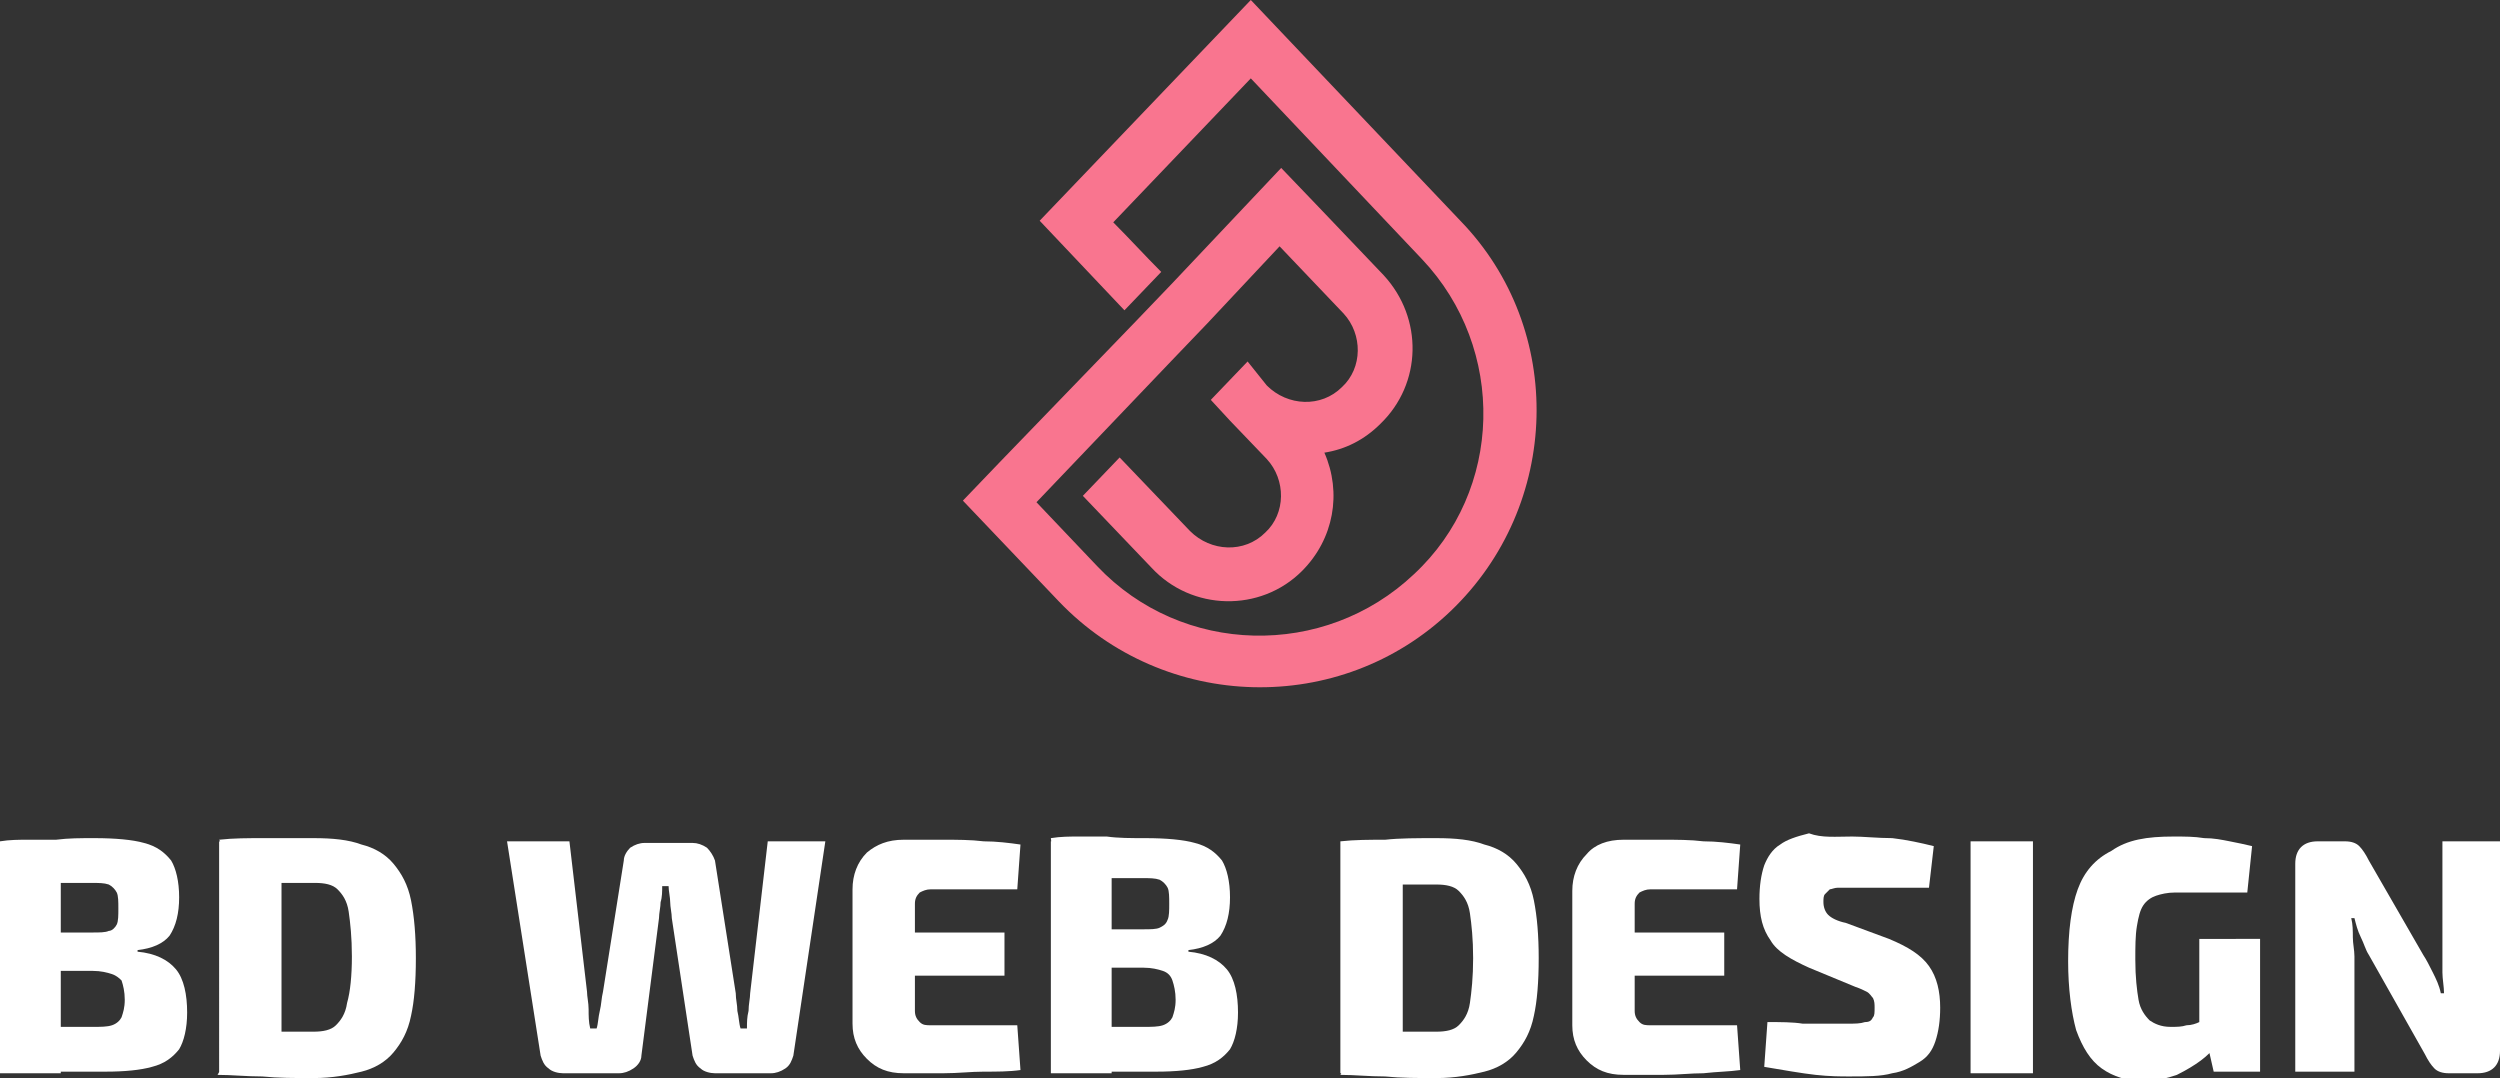
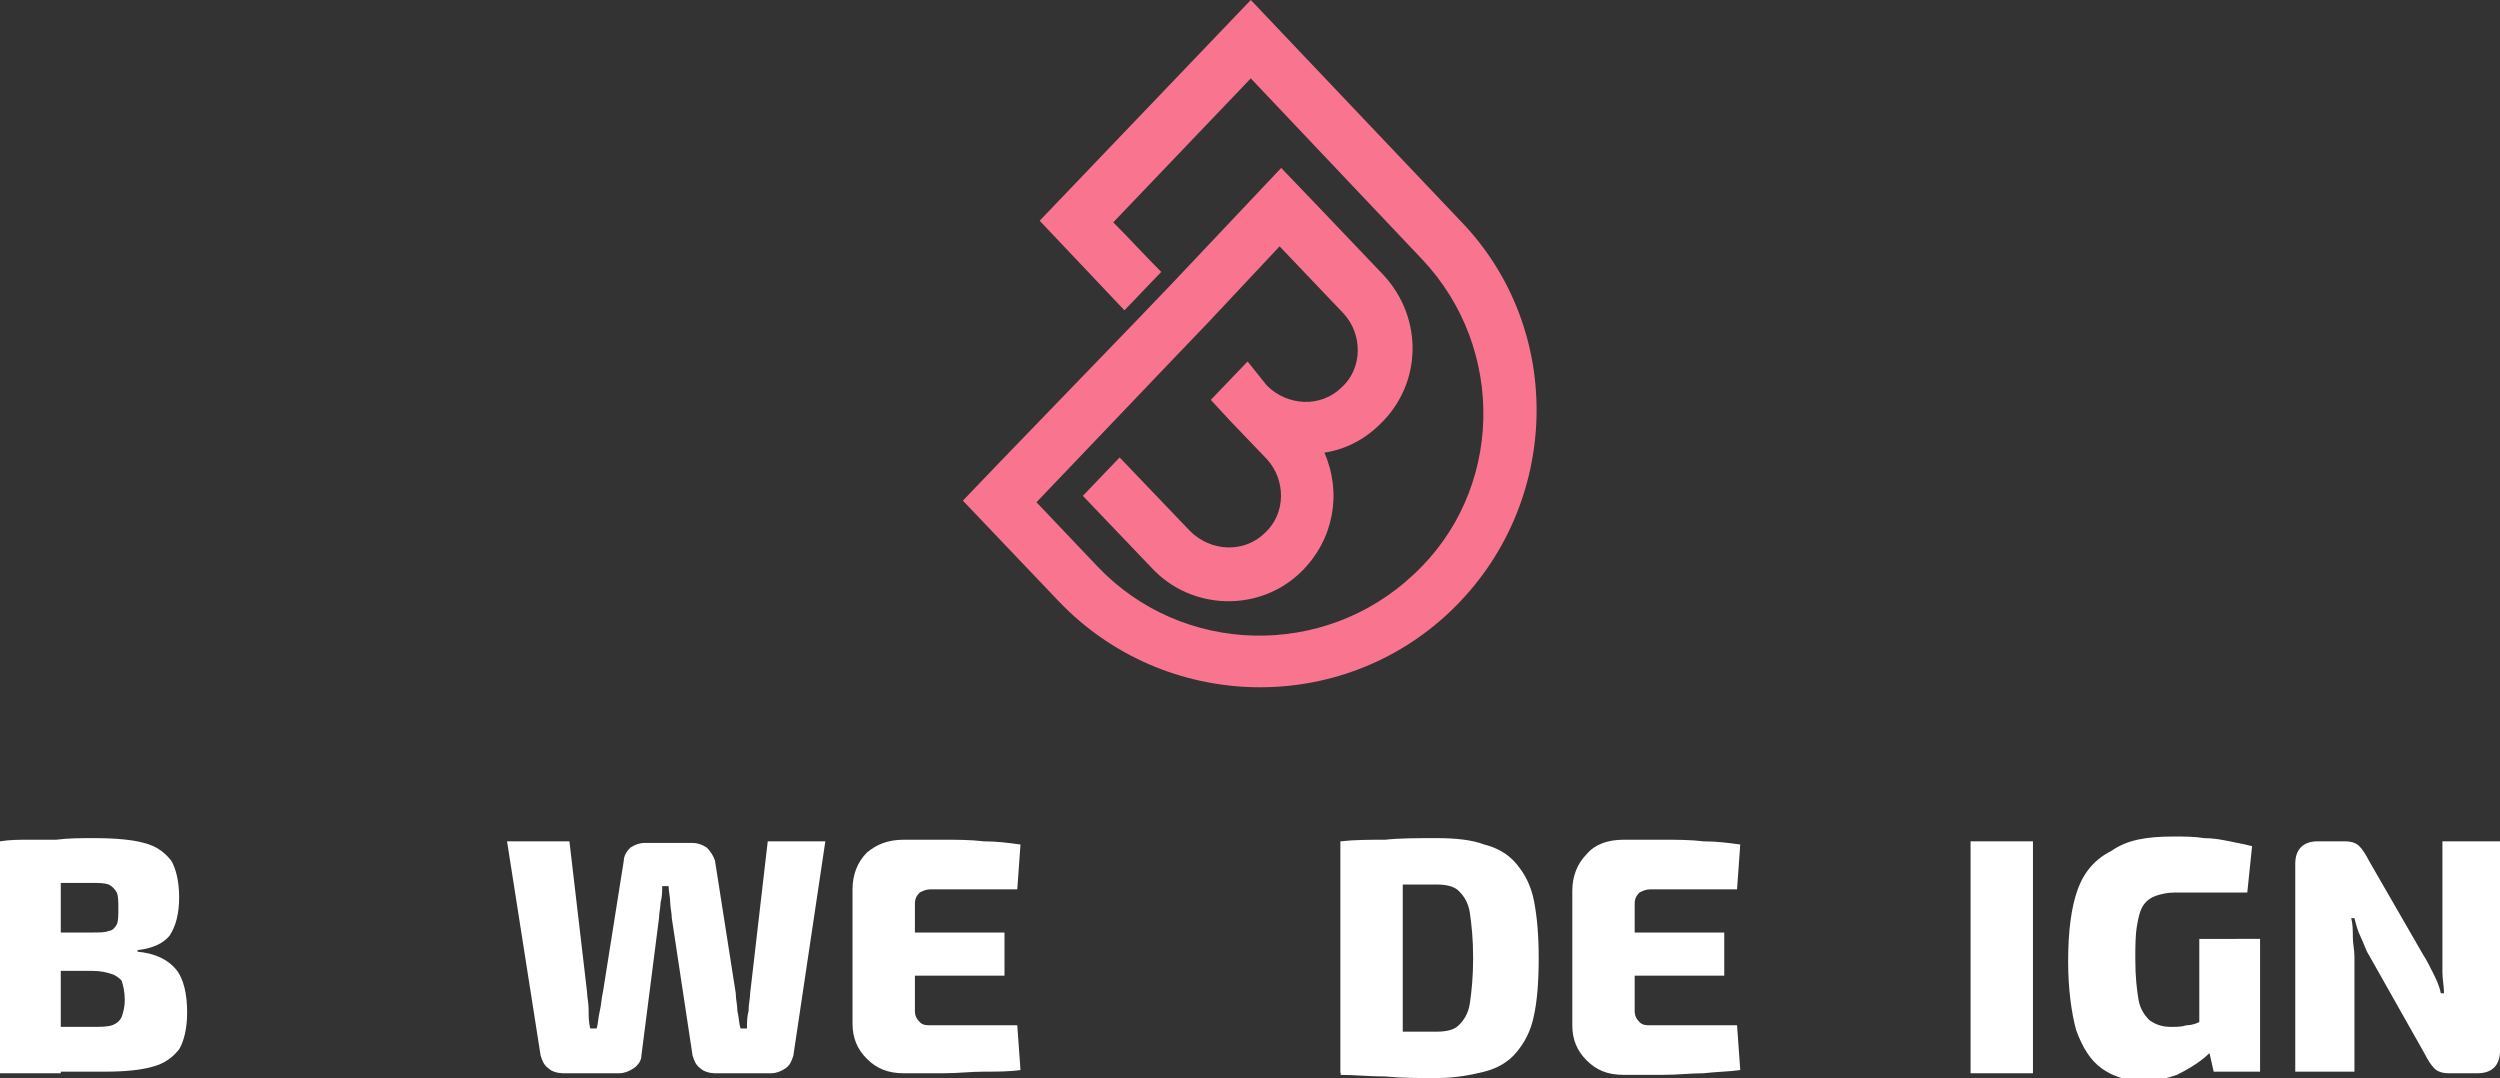
<svg xmlns="http://www.w3.org/2000/svg" version="1.1" id="Layer_1" x="0px" y="0px" width="156.3px" height="67.4px" viewBox="0 0 156.3 67.4" style="enable-background:new 0 0 156.3 67.4;" xml:space="preserve">
  <rect x="0" y="0" width="156.3" height="67.4" fill="#333333" stroke="none" />
  <style type="text/css">
	.st0{fill:#FFFFFF;}
	.st1{fill-rule:evenodd;clip-rule:evenodd;fill:#F9758F;}
</style>
  <g>
    <path class="st0" d="M5.9,52.4c1.3,0,2.4,0.1,3.1,0.3c0.8,0.2,1.3,0.6,1.7,1.1c0.3,0.5,0.5,1.3,0.5,2.3c0,1-0.2,1.8-0.6,2.4   c-0.4,0.5-1.1,0.8-2,0.9v0.1c1.1,0.1,1.9,0.5,2.4,1.1c0.5,0.6,0.7,1.6,0.7,2.7c0,1-0.2,1.8-0.5,2.3c-0.4,0.5-0.9,0.9-1.7,1.1   c-0.7,0.2-1.7,0.3-2.9,0.3c-1,0-1.9,0-2.6,0c-0.7,0-1.4,0-2.1-0.1c-0.6,0-1.3-0.1-1.9-0.1l0.3-2.6c0.4,0,1,0,2,0c1,0,2.2,0,3.5,0   c0.5,0,0.9,0,1.2-0.1c0.3-0.1,0.5-0.3,0.6-0.5c0.1-0.3,0.2-0.6,0.2-1.1c0-0.5-0.1-0.9-0.2-1.2C7.5,61.2,7.3,61,7,60.9   c-0.3-0.1-0.7-0.2-1.2-0.2H0.3v-2.4h5.5c0.4,0,0.8,0,1-0.1C7,58.2,7.2,58,7.3,57.8c0.1-0.2,0.1-0.6,0.1-1c0-0.4,0-0.8-0.1-1   c-0.1-0.2-0.3-0.4-0.5-0.5c-0.3-0.1-0.6-0.1-1.1-0.1c-0.8,0-1.6,0-2.2,0c-0.6,0-1.2,0-1.7,0c-0.5,0-1,0-1.5,0.1L0,52.6   c0.6-0.1,1.2-0.1,1.7-0.1s1.2,0,1.8,0C4.3,52.4,5,52.4,5.9,52.4z M3.8,52.6v14.5H0V52.6H3.8z" />
-     <path class="st0" d="M19.6,52.4c1.2,0,2.2,0.1,3,0.4c0.8,0.2,1.5,0.6,2,1.2c0.5,0.6,0.9,1.3,1.1,2.3c0.2,1,0.3,2.2,0.3,3.6   c0,1.5-0.1,2.7-0.3,3.6c-0.2,1-0.6,1.7-1.1,2.3c-0.5,0.6-1.2,1-2,1.2c-0.8,0.2-1.8,0.4-3,0.4c-1.2,0-2.2,0-3.2-0.1   c-1,0-1.9-0.1-2.8-0.1l1.6-2.8c0.5,0,1.1,0.1,1.9,0.1c0.7,0,1.6,0,2.5,0c0.6,0,1.1-0.1,1.4-0.4c0.3-0.3,0.6-0.7,0.7-1.4   C21.9,62,22,61,22,59.8c0-1.2-0.1-2.1-0.2-2.8c-0.1-0.7-0.4-1.1-0.7-1.4c-0.3-0.3-0.8-0.4-1.4-0.4c-0.9,0-1.6,0-2.3,0   c-0.7,0-1.3,0-1.9,0l-1.8-2.7c0.9-0.1,1.8-0.1,2.8-0.1C17.4,52.4,18.4,52.4,19.6,52.4z M17.6,52.6v14.5h-3.9V52.6H17.6z" />
    <path class="st0" d="M51.6,52.6L49.6,66c-0.1,0.3-0.2,0.6-0.5,0.8c-0.3,0.2-0.6,0.3-0.9,0.3h-3.5c-0.3,0-0.7-0.1-0.9-0.3   c-0.3-0.2-0.4-0.5-0.5-0.8l-1.3-8.6c0-0.3-0.1-0.7-0.1-1c0-0.3-0.1-0.7-0.1-1h-0.4c0,0.3,0,0.7-0.1,1c0,0.3-0.1,0.7-0.1,1L40.1,66   c0,0.3-0.2,0.6-0.5,0.8c-0.3,0.2-0.6,0.3-0.9,0.3h-3.5c-0.3,0-0.7-0.1-0.9-0.3c-0.3-0.2-0.4-0.5-0.5-0.8l-2.1-13.4h3.9l1.1,9.4   c0,0.3,0.1,0.7,0.1,1.1c0,0.4,0,0.8,0.1,1.2h0.4c0.1-0.3,0.1-0.7,0.2-1.1c0.1-0.4,0.1-0.8,0.2-1.2l1.3-8.2c0-0.3,0.2-0.6,0.4-0.8   c0.3-0.2,0.6-0.3,0.9-0.3h3c0.3,0,0.6,0.1,0.9,0.3c0.2,0.2,0.4,0.5,0.5,0.8l1.3,8.3c0,0.4,0.1,0.7,0.1,1.1c0.1,0.4,0.1,0.8,0.2,1.1   h0.4c0-0.4,0-0.7,0.1-1.1c0-0.4,0.1-0.8,0.1-1.1l1.1-9.5H51.6z" />
    <path class="st0" d="M56.5,52.5c0.8,0,1.6,0,2.5,0c0.8,0,1.7,0,2.5,0.1c0.8,0,1.6,0.1,2.3,0.2l-0.2,2.8h-5.4   c-0.3,0-0.5,0.1-0.7,0.2c-0.2,0.2-0.3,0.4-0.3,0.7v6.7c0,0.3,0.1,0.5,0.3,0.7c0.2,0.2,0.4,0.2,0.7,0.2h5.4l0.2,2.8   C63.1,67,62.3,67,61.5,67c-0.8,0-1.6,0.1-2.5,0.1c-0.8,0-1.7,0-2.5,0c-1,0-1.7-0.3-2.3-0.9c-0.6-0.6-0.9-1.3-0.9-2.2v-8.4   c0-0.9,0.3-1.7,0.9-2.3C54.8,52.8,55.5,52.5,56.5,52.5z M53.6,58.3h9.2v2.7h-9.2V58.3z" />
-     <path class="st0" d="M71.6,52.4c1.3,0,2.4,0.1,3.1,0.3c0.8,0.2,1.3,0.6,1.7,1.1c0.3,0.5,0.5,1.3,0.5,2.3c0,1-0.2,1.8-0.6,2.4   c-0.4,0.5-1.1,0.8-2,0.9v0.1c1.1,0.1,1.9,0.5,2.4,1.1s0.7,1.6,0.7,2.7c0,1-0.2,1.8-0.5,2.3c-0.4,0.5-0.9,0.9-1.7,1.1   c-0.7,0.2-1.7,0.3-2.9,0.3c-1,0-1.9,0-2.6,0c-0.7,0-1.4,0-2.1-0.1c-0.6,0-1.3-0.1-1.9-0.1l0.3-2.6c0.4,0,1,0,2,0c1,0,2.2,0,3.5,0   c0.5,0,0.9,0,1.2-0.1c0.3-0.1,0.5-0.3,0.6-0.5c0.1-0.3,0.2-0.6,0.2-1.1c0-0.5-0.1-0.9-0.2-1.2c-0.1-0.3-0.3-0.5-0.6-0.6   c-0.3-0.1-0.7-0.2-1.2-0.2H66v-2.4h5.5c0.4,0,0.8,0,1-0.1c0.2-0.1,0.4-0.2,0.5-0.5c0.1-0.2,0.1-0.6,0.1-1c0-0.4,0-0.8-0.1-1   c-0.1-0.2-0.3-0.4-0.5-0.5c-0.3-0.1-0.6-0.1-1.1-0.1c-0.8,0-1.6,0-2.2,0c-0.6,0-1.2,0-1.7,0c-0.5,0-1,0-1.5,0.1l-0.3-2.6   c0.6-0.1,1.2-0.1,1.7-0.1s1.2,0,1.8,0C69.9,52.4,70.7,52.4,71.6,52.4z M69.5,52.6v14.5h-3.8V52.6H69.5z" />
    <path class="st0" d="M89.8,52.4c1.2,0,2.2,0.1,3,0.4c0.8,0.2,1.5,0.6,2,1.2c0.5,0.6,0.9,1.3,1.1,2.3c0.2,1,0.3,2.2,0.3,3.6   c0,1.5-0.1,2.7-0.3,3.6c-0.2,1-0.6,1.7-1.1,2.3c-0.5,0.6-1.2,1-2,1.2c-0.8,0.2-1.8,0.4-3,0.4c-1.2,0-2.2,0-3.2-0.1   c-1,0-1.9-0.1-2.8-0.1l1.6-2.8c0.5,0,1.1,0.1,1.9,0.1c0.7,0,1.6,0,2.5,0c0.6,0,1.1-0.1,1.4-0.4c0.3-0.3,0.6-0.7,0.7-1.4   c0.1-0.7,0.2-1.6,0.2-2.8c0-1.2-0.1-2.1-0.2-2.8c-0.1-0.7-0.4-1.1-0.7-1.4c-0.3-0.3-0.8-0.4-1.4-0.4c-0.9,0-1.6,0-2.3,0   c-0.7,0-1.3,0-1.9,0l-1.8-2.7c0.9-0.1,1.8-0.1,2.8-0.1C87.5,52.4,88.6,52.4,89.8,52.4z M87.7,52.6v14.5h-3.9V52.6H87.7z" />
    <path class="st0" d="M101.5,52.5c0.8,0,1.6,0,2.5,0c0.8,0,1.7,0,2.5,0.1c0.8,0,1.6,0.1,2.3,0.2l-0.2,2.8h-5.4   c-0.3,0-0.5,0.1-0.7,0.2c-0.2,0.2-0.3,0.4-0.3,0.7v6.7c0,0.3,0.1,0.5,0.3,0.7c0.2,0.2,0.4,0.2,0.7,0.2h5.4l0.2,2.8   c-0.7,0.1-1.4,0.1-2.3,0.2c-0.8,0-1.6,0.1-2.5,0.1c-0.8,0-1.7,0-2.5,0c-1,0-1.7-0.3-2.3-0.9c-0.6-0.6-0.9-1.3-0.9-2.2v-8.4   c0-0.9,0.3-1.7,0.9-2.3C99.7,52.8,100.5,52.5,101.5,52.5z M98.6,58.3h9.2v2.7h-9.2V58.3z" />
-     <path class="st0" d="M115.8,52.3c0.7,0,1.6,0.1,2.5,0.1c0.9,0.1,1.8,0.3,2.6,0.5l-0.3,2.6c-0.6,0-1.4,0-2.3,0c-0.9,0-1.8,0-2.6,0   c-0.3,0-0.6,0-0.8,0c-0.2,0-0.4,0.1-0.5,0.1c-0.1,0.1-0.2,0.2-0.3,0.3c-0.1,0.1-0.1,0.3-0.1,0.5c0,0.3,0.1,0.6,0.3,0.8   c0.2,0.2,0.6,0.4,1.1,0.5l2.7,1c1.2,0.5,2,1,2.5,1.7c0.5,0.7,0.7,1.6,0.7,2.6c0,0.8-0.1,1.5-0.3,2.1c-0.2,0.6-0.5,1-1,1.3   s-1,0.6-1.7,0.7c-0.7,0.2-1.6,0.2-2.7,0.2c-0.5,0-1.2,0-2.1-0.1c-0.9-0.1-2-0.3-3.2-0.5l0.2-2.8c0.8,0,1.6,0,2.2,0.1   c0.6,0,1.2,0,1.7,0c0.5,0,0.9,0,1.1,0c0.5,0,0.8,0,1.1-0.1c0.3,0,0.4-0.1,0.5-0.3c0.1-0.1,0.1-0.3,0.1-0.6c0-0.2,0-0.4-0.1-0.6   c-0.1-0.1-0.2-0.3-0.4-0.4c-0.2-0.1-0.4-0.2-0.7-0.3l-2.9-1.2c-1.1-0.5-2-1-2.4-1.7c-0.5-0.7-0.7-1.5-0.7-2.6   c0-0.8,0.1-1.5,0.3-2.1c0.2-0.5,0.5-1,1-1.3c0.4-0.3,1-0.5,1.8-0.7C113.9,52.4,114.8,52.3,115.8,52.3z" />
    <path class="st0" d="M127.1,52.6v14.5h-3.9V52.6H127.1z" />
    <path class="st0" d="M135.9,52.3c0.7,0,1.3,0,1.9,0.1c0.6,0,1.1,0.1,1.6,0.2c0.5,0.1,1,0.2,1.4,0.3l-0.3,2.9c-0.5,0-1,0-1.5,0   c-0.5,0-1,0-1.4,0c-0.5,0-1,0-1.6,0c-0.5,0-0.9,0.1-1.2,0.2c-0.3,0.1-0.6,0.3-0.8,0.6s-0.3,0.7-0.4,1.3c-0.1,0.6-0.1,1.3-0.1,2.1   c0,1.1,0.1,1.9,0.2,2.5c0.1,0.6,0.4,1,0.7,1.3c0.3,0.2,0.7,0.4,1.3,0.4c0.4,0,0.7,0,1-0.1c0.3,0,0.6-0.1,0.8-0.2   c0.2-0.1,0.5-0.2,0.6-0.2l0.4,1.7c-0.2,0.3-0.5,0.6-0.9,0.9c-0.4,0.3-0.9,0.6-1.5,0.9c-0.6,0.2-1.3,0.4-2,0.4c-1.1,0-2-0.3-2.7-0.8   c-0.7-0.5-1.2-1.3-1.6-2.4c-0.3-1.1-0.5-2.6-0.5-4.3c0-1.9,0.2-3.4,0.6-4.5c0.4-1.1,1.1-1.9,2.1-2.4   C133,52.5,134.2,52.3,135.9,52.3z M141.3,58.7v8.3h-2.9l-0.5-2.2l-0.4-0.7v-5.4H141.3z" />
    <path class="st0" d="M156.3,52.6v13.1c0,0.9-0.5,1.4-1.4,1.4h-1.8c-0.4,0-0.7-0.1-0.9-0.3c-0.2-0.2-0.4-0.5-0.6-0.9l-3.5-6.2   c-0.2-0.3-0.3-0.7-0.5-1.1c-0.2-0.4-0.3-0.8-0.4-1.2H147c0.1,0.4,0.1,0.8,0.1,1.2c0,0.4,0.1,0.8,0.1,1.2v7.2h-3.7V54   c0-0.9,0.5-1.4,1.4-1.4h1.7c0.4,0,0.7,0.1,0.9,0.3c0.2,0.2,0.4,0.5,0.6,0.9l3.4,5.9c0.2,0.3,0.4,0.7,0.6,1.1   c0.2,0.4,0.4,0.8,0.5,1.3h0.2c0-0.4-0.1-0.9-0.1-1.3c0-0.4,0-0.8,0-1.3l0-6.9H156.3z" />
  </g>
  <path class="st1" d="M62.5,28.9l-2.3,2.4l6,6.3c6.6,6.9,17.6,7.2,24.5,0.6c6.9-6.6,7.2-17.6,0.6-24.4L78.2,0L65,13.8  c1.8,1.9,3.5,3.7,5.3,5.6l2.3-2.4c-1-1-2-2.1-3-3.1l8.6-9l10.7,11.3c5.3,5.6,5.1,14.5-0.5,19.7c-5.6,5.3-14.5,5.1-19.8-0.5l-3.8-4  l8.4-8.8l2.3-2.4l4.5-4.8l4,4.2c1.2,1.3,1.2,3.4-0.1,4.6c-1.3,1.3-3.4,1.2-4.7-0.1L78,22.6L75.7,25l1.2,1.3l2.3,2.4  c1.2,1.3,1.2,3.4-0.1,4.6c-1.3,1.3-3.4,1.2-4.7-0.1L70,28.6L67.7,31l4.3,4.5c2.5,2.7,6.8,2.8,9.4,0.2c2-2,2.5-4.9,1.4-7.4  c1.3-0.2,2.5-0.8,3.5-1.8c2.6-2.5,2.7-6.6,0.2-9.3l-4.1-4.3l-2.3-2.4l-6.8,7.2l-2.3,2.4L62.5,28.9z" />
</svg>